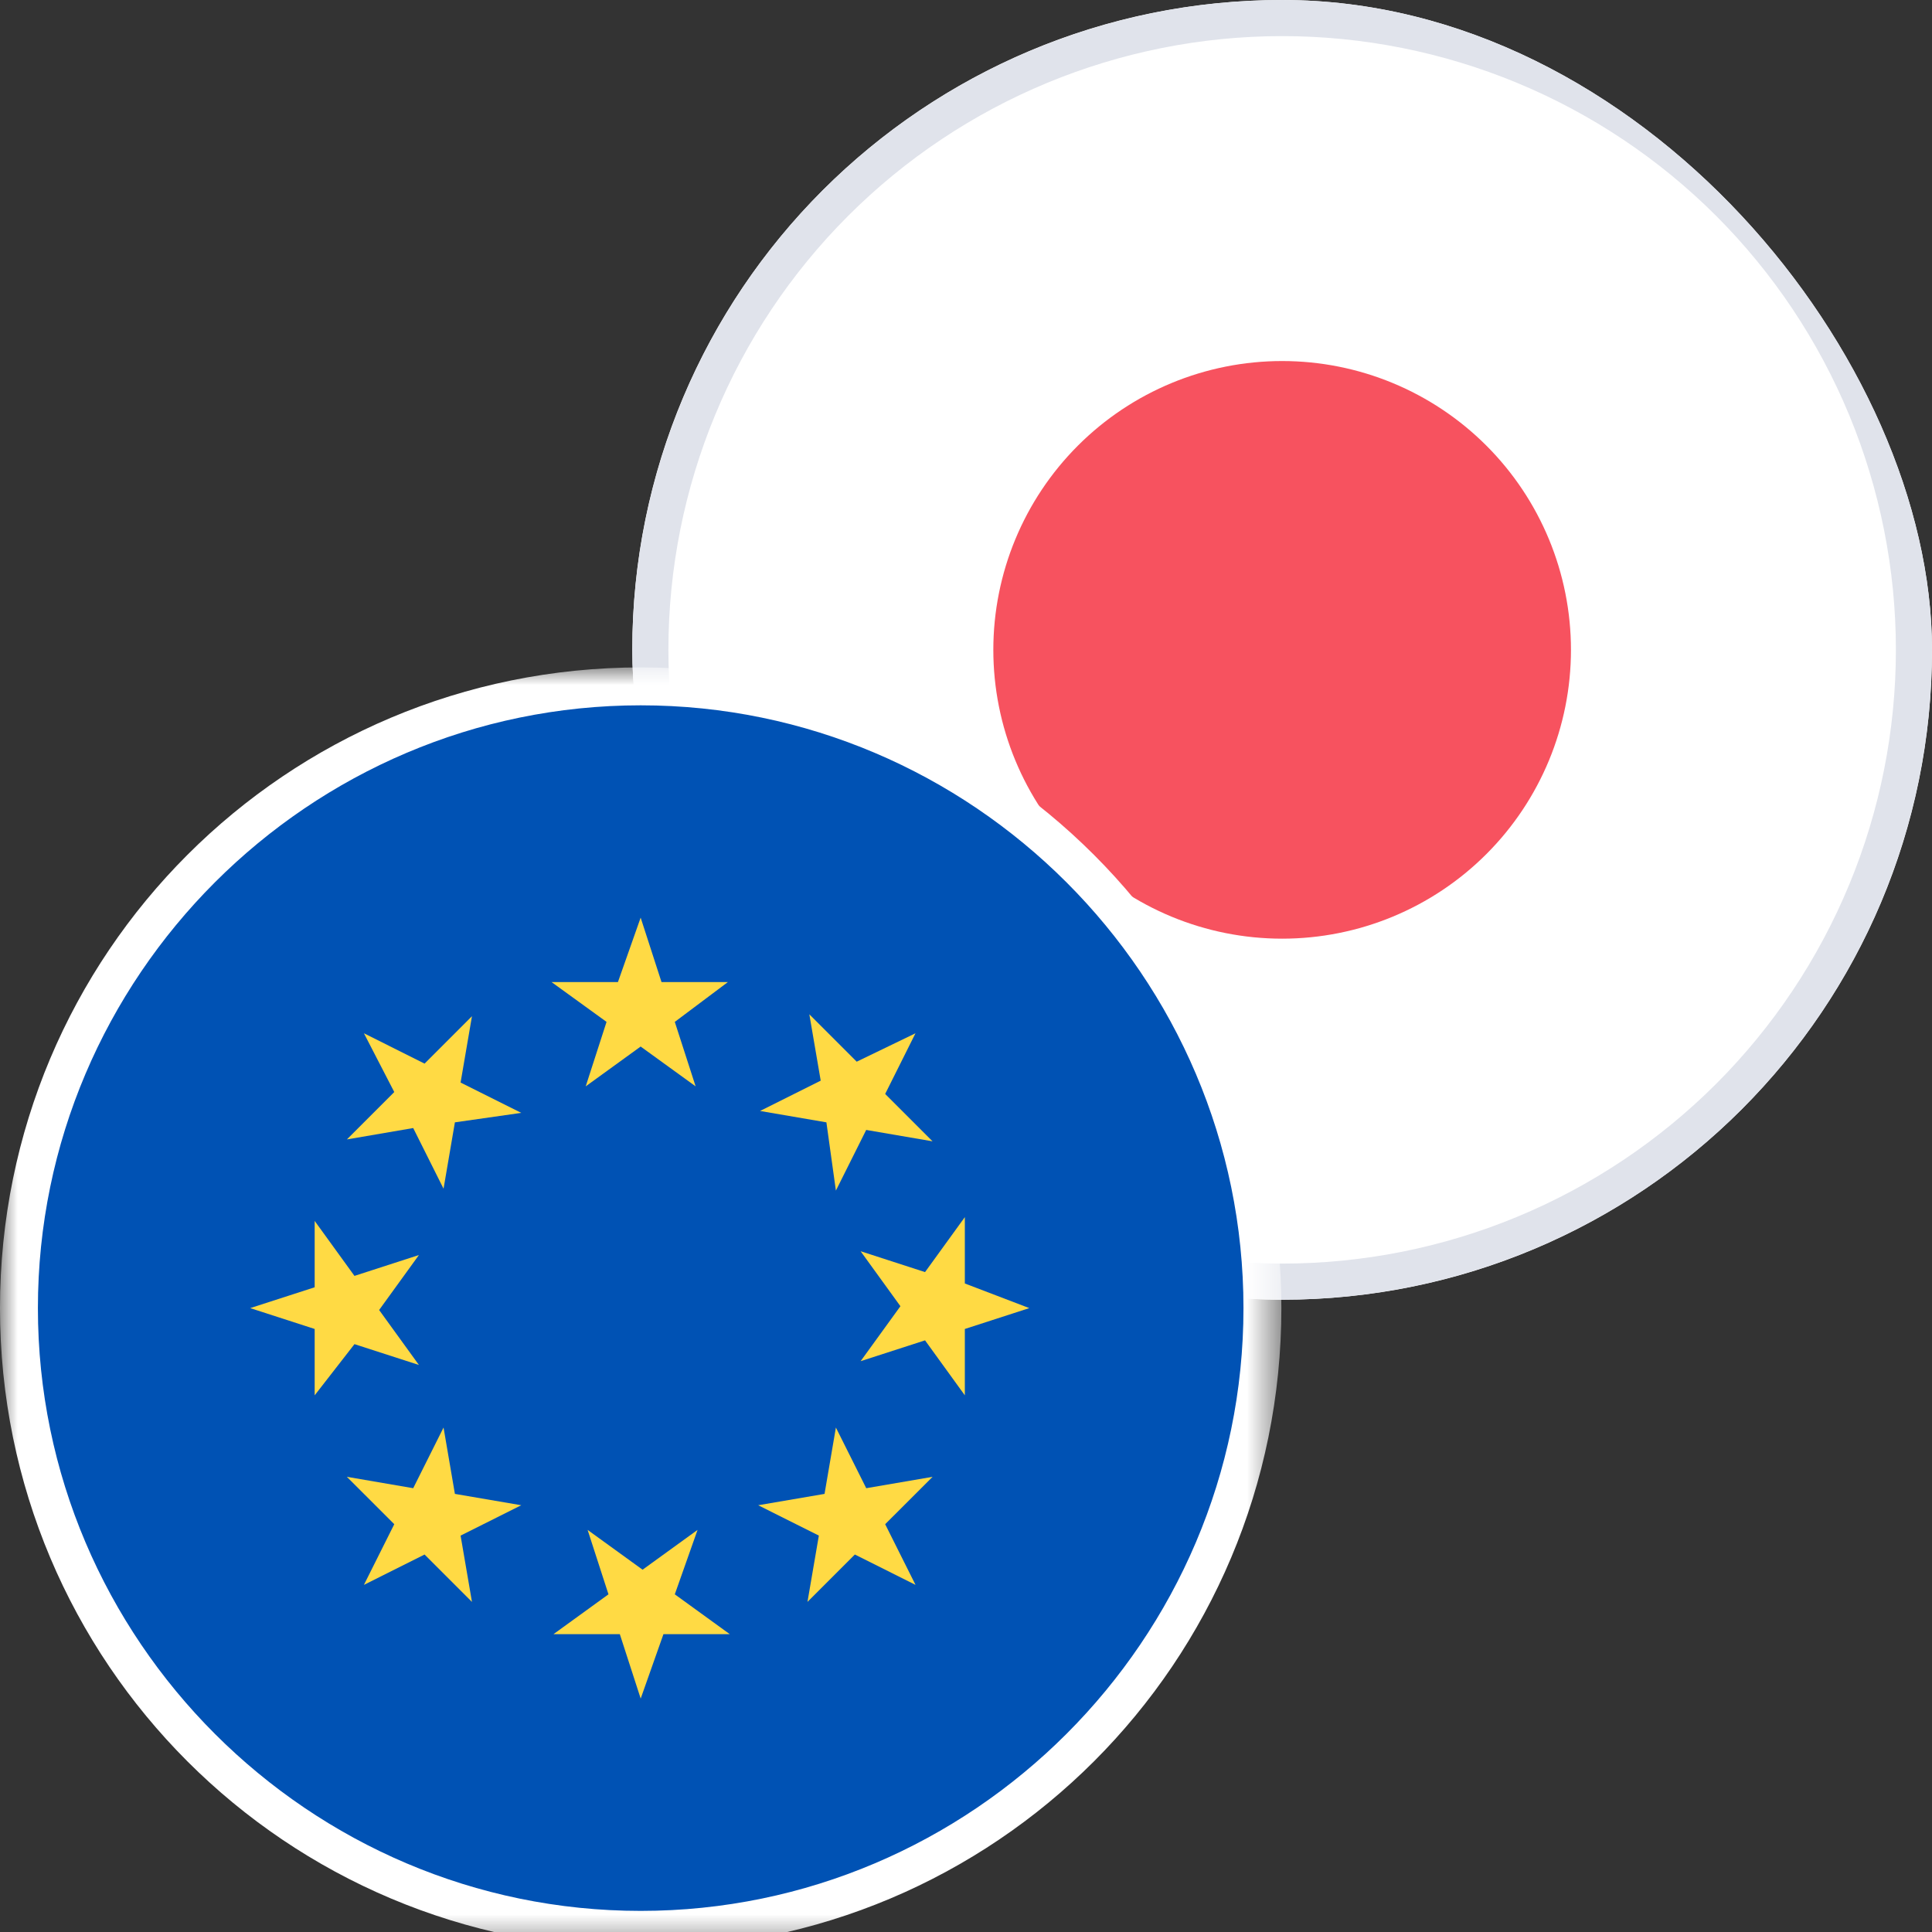
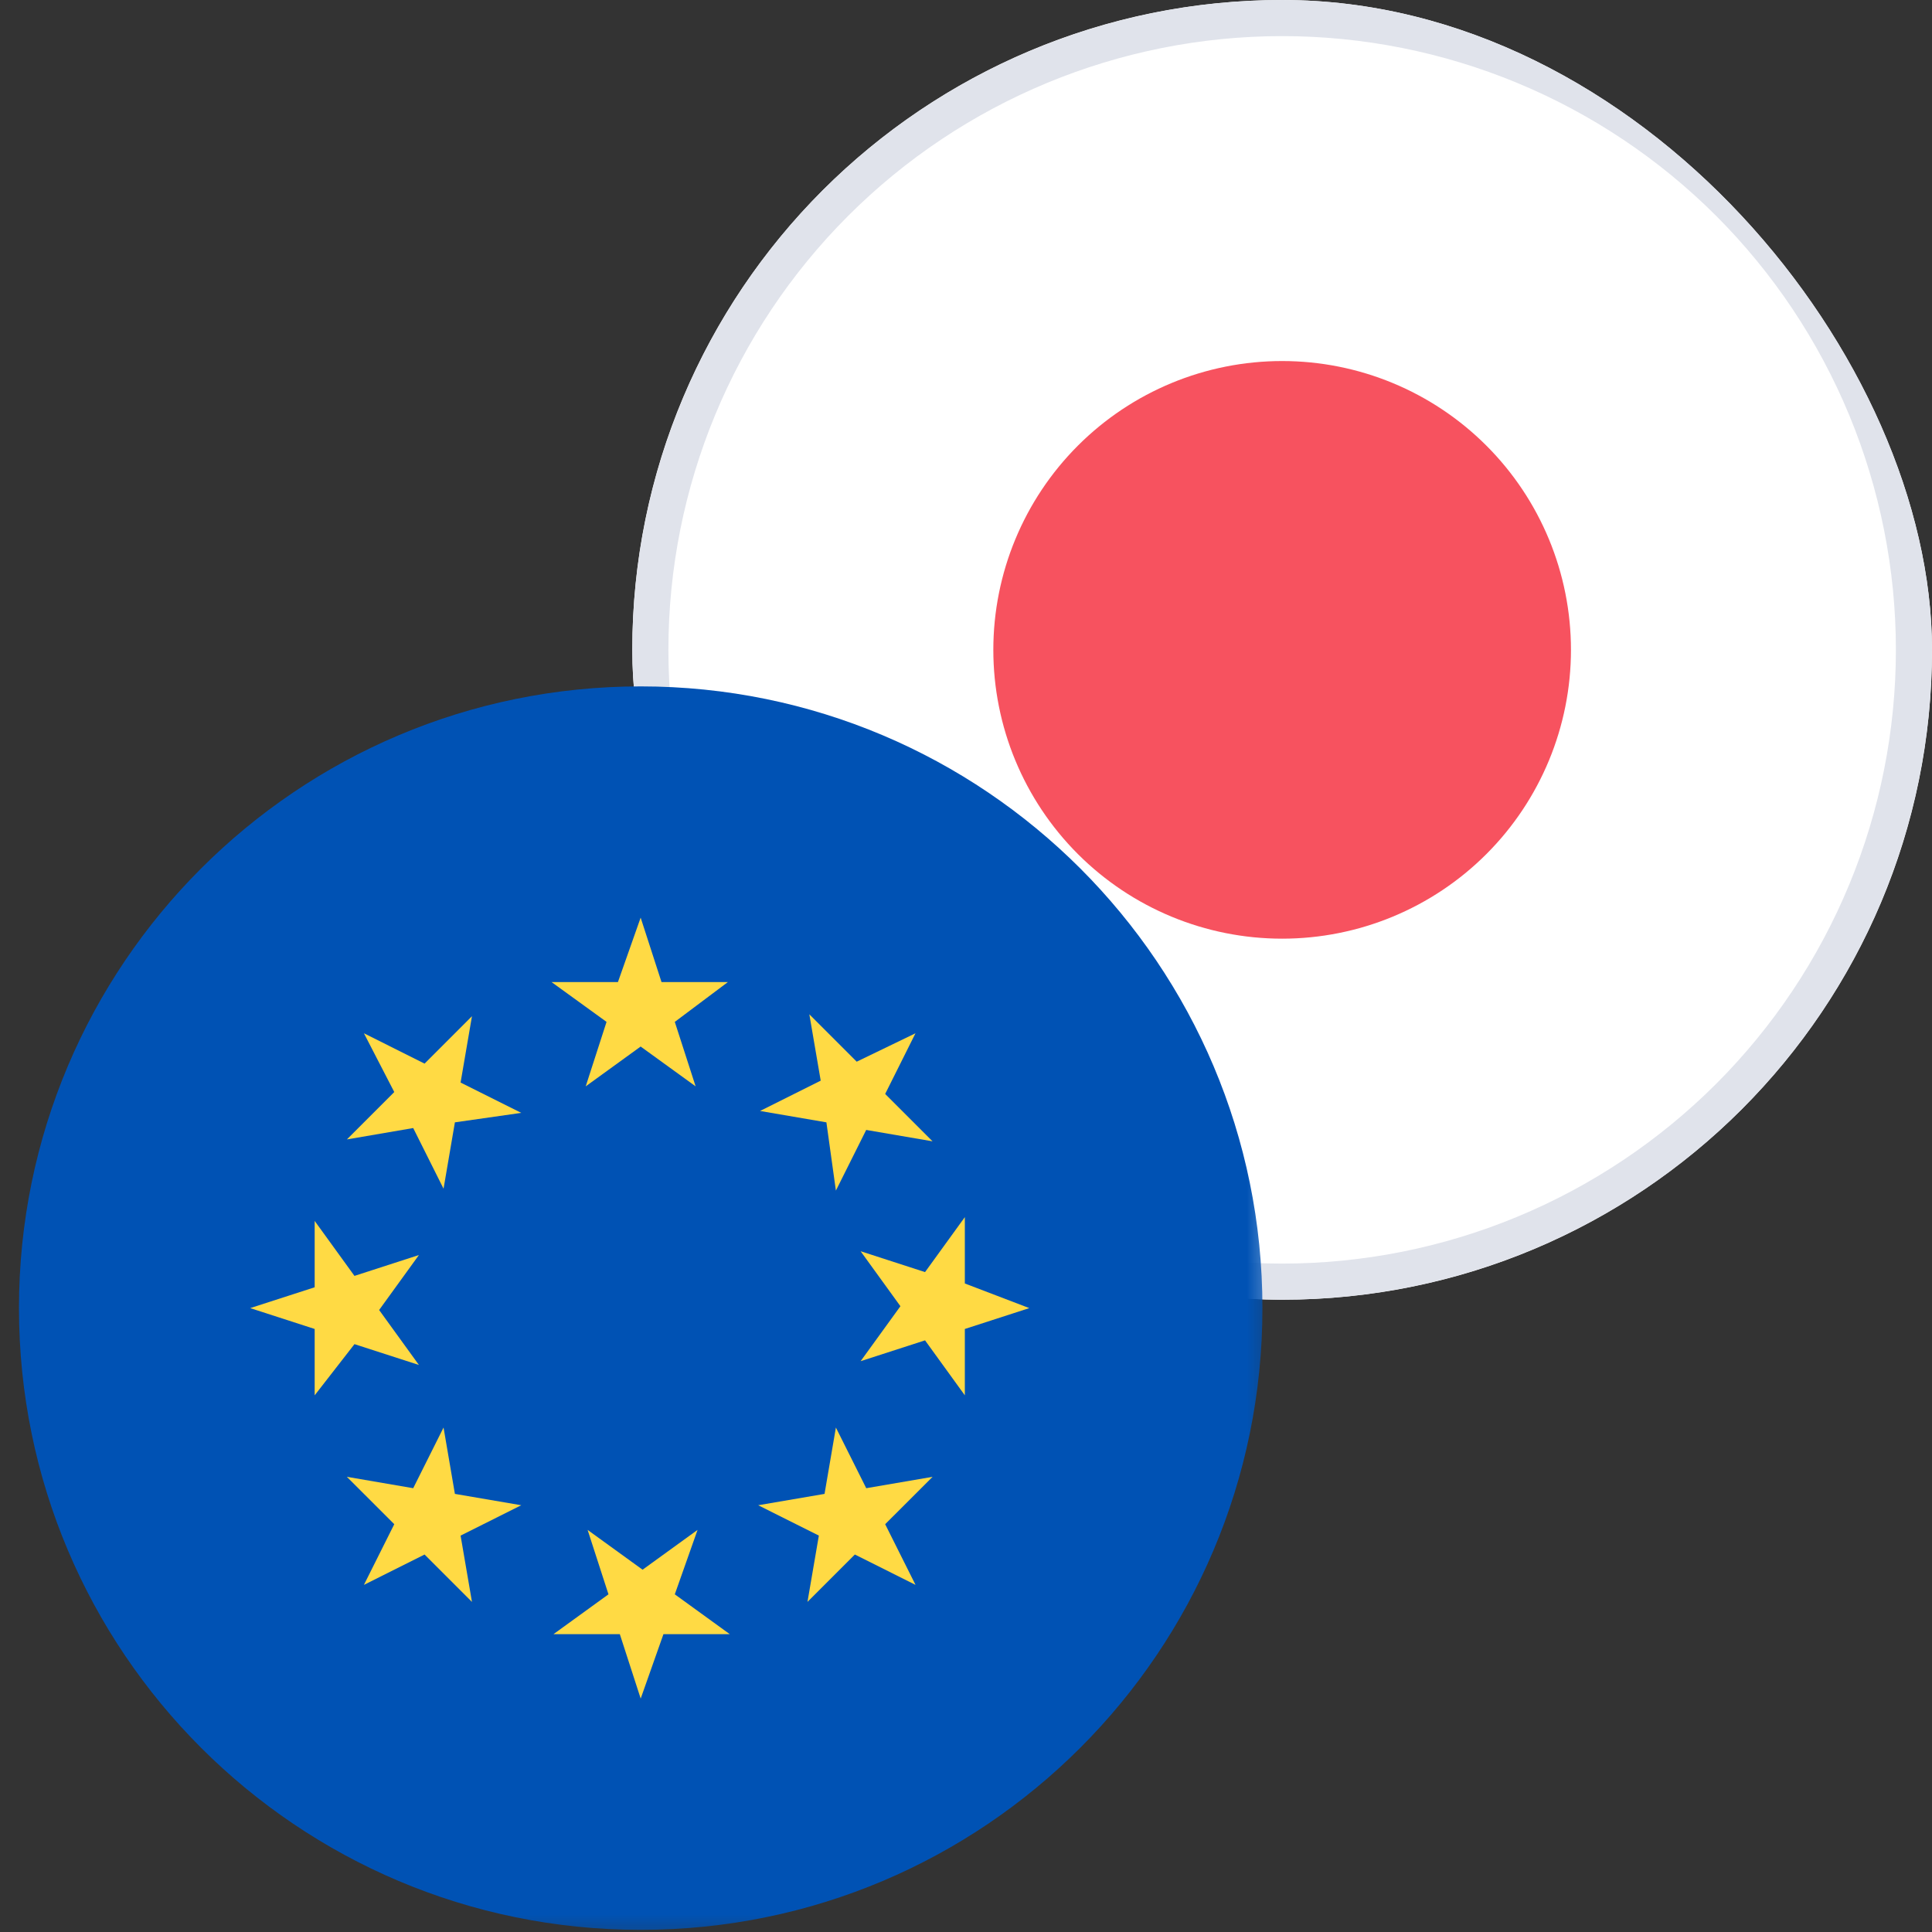
<svg xmlns="http://www.w3.org/2000/svg" width="55" height="55" viewBox="0 0 55 55" fill="none">
  <rect x="0" y="0" width="55" height="55" fill="#333333" stroke="none" />
  <g clip-path="url(#clip0_1515_1012)">
    <g clip-path="url(#clip1_1515_1012)">
      <rect x="18" width="37" height="37" rx="18.5" fill="white" />
      <path d="M36.5 10.278C38.681 10.278 40.772 11.144 42.314 12.686C43.856 14.228 44.722 16.319 44.722 18.5C44.722 20.681 43.856 22.772 42.314 24.314C40.772 25.856 38.681 26.722 36.5 26.722C34.319 26.722 32.228 25.856 30.686 24.314C29.144 22.772 28.278 20.681 28.278 18.5C28.278 16.319 29.144 14.228 30.686 12.686C32.228 11.144 34.319 10.278 36.5 10.278Z" fill="#F7525F" />
      <path fill-rule="evenodd" clip-rule="evenodd" d="M36.5 35.972C38.794 35.972 41.066 35.52 43.186 34.642C45.306 33.764 47.232 32.477 48.855 30.855C50.477 29.232 51.764 27.306 52.642 25.186C53.52 23.067 53.972 20.794 53.972 18.5C53.972 16.206 53.52 13.934 52.642 11.814C51.764 9.694 50.477 7.768 48.855 6.145C47.232 4.523 45.306 3.236 43.186 2.358C41.066 1.48 38.794 1.028 36.5 1.028C31.866 1.028 27.422 2.869 24.145 6.145C20.869 9.422 19.028 13.866 19.028 18.5C19.028 23.134 20.869 27.578 24.145 30.855C27.422 34.131 31.866 35.972 36.5 35.972ZM36.5 37C41.407 37 46.112 35.051 49.581 31.581C53.051 28.112 55 23.407 55 18.5C55 13.594 53.051 8.888 49.581 5.419C46.112 1.949 41.407 0 36.5 0C31.593 0 26.888 1.949 23.419 5.419C19.949 8.888 18 13.594 18 18.5C18 23.407 19.949 28.112 23.419 31.581C26.888 35.051 31.593 37 36.5 37Z" fill="#E0E3EB" />
    </g>
    <mask id="mask0_1515_1012" style="mask-type:luminance" maskUnits="userSpaceOnUse" x="0" y="19" width="37" height="37">
      <path d="M36.478 19H0V55.478H36.478V19Z" fill="white" />
    </mask>
    <g mask="url(#mask0_1515_1012)">
      <path d="M18.239 54.939C28.014 54.939 35.939 47.015 35.939 37.239C35.939 27.464 28.014 19.54 18.239 19.54C8.464 19.54 0.54 27.464 0.54 37.239C0.54 47.015 8.464 54.939 18.239 54.939Z" fill="#0052B4" />
-       <path d="M18.239 20.079C27.683 20.079 35.399 27.796 35.399 37.239C35.399 46.682 27.683 54.399 18.239 54.399C8.796 54.399 1.079 46.682 1.079 37.239C1.079 27.796 8.796 20.079 18.239 20.079ZM18.239 19C8.148 19 0 27.148 0 37.239C0 47.33 8.148 55.478 18.239 55.478C28.33 55.478 36.478 47.33 36.478 37.239C36.478 27.148 28.33 19 18.239 19Z" fill="white" />
      <path d="M18.238 26.123L18.832 27.958H20.721L19.21 29.091L19.803 30.926L18.238 29.793L16.674 30.926L17.267 29.091L15.702 27.958H17.591L18.238 26.123Z" fill="#FFDA44" />
      <path d="M10.36 29.415L12.087 30.279L13.436 28.929L13.112 30.818L14.839 31.681L12.95 31.951L12.627 33.84L11.763 32.113L9.875 32.437L11.224 31.088L10.36 29.415Z" fill="#FFDA44" />
      <path d="M7.123 37.239L8.958 36.646V34.757L10.091 36.322L11.926 35.728L10.793 37.293L11.926 38.858L10.091 38.265L8.958 39.722V37.833L7.123 37.239Z" fill="#FFDA44" />
      <path d="M10.36 45.118L11.224 43.391L9.875 42.042L11.763 42.366L12.627 40.639L12.95 42.528L14.839 42.851L13.112 43.715L13.436 45.603L12.087 44.254L10.36 45.118Z" fill="#FFDA44" />
      <path d="M18.239 48.355L17.645 46.521H15.757L17.322 45.387L16.728 43.553L18.293 44.686L19.858 43.553L19.21 45.387L20.775 46.521H18.887L18.239 48.355Z" fill="#FFDA44" />
      <path d="M26.063 45.118L24.336 44.254L22.987 45.603L23.311 43.715L21.584 42.851L23.473 42.528L23.796 40.639L24.66 42.366L26.549 42.042L25.199 43.391L26.063 45.118Z" fill="#FFDA44" />
      <path d="M29.302 37.239L27.467 37.833V39.722L26.334 38.157L24.5 38.75L25.633 37.185L24.5 35.62L26.334 36.214L27.467 34.649V36.538L29.302 37.239Z" fill="#FFDA44" />
      <path d="M26.062 29.415L25.199 31.142L26.548 32.491L24.659 32.167L23.796 33.894L23.526 31.951L21.637 31.627L23.364 30.764L23.04 28.875L24.389 30.224L26.062 29.415Z" fill="#FFDA44" />
    </g>
  </g>
  <defs>
    <clipPath id="clip0_1515_1012">
      <rect width="55" height="55" fill="white" />
    </clipPath>
    <clipPath id="clip1_1515_1012">
      <rect x="18" width="37" height="37" rx="18.5" fill="white" />
    </clipPath>
  </defs>
</svg>